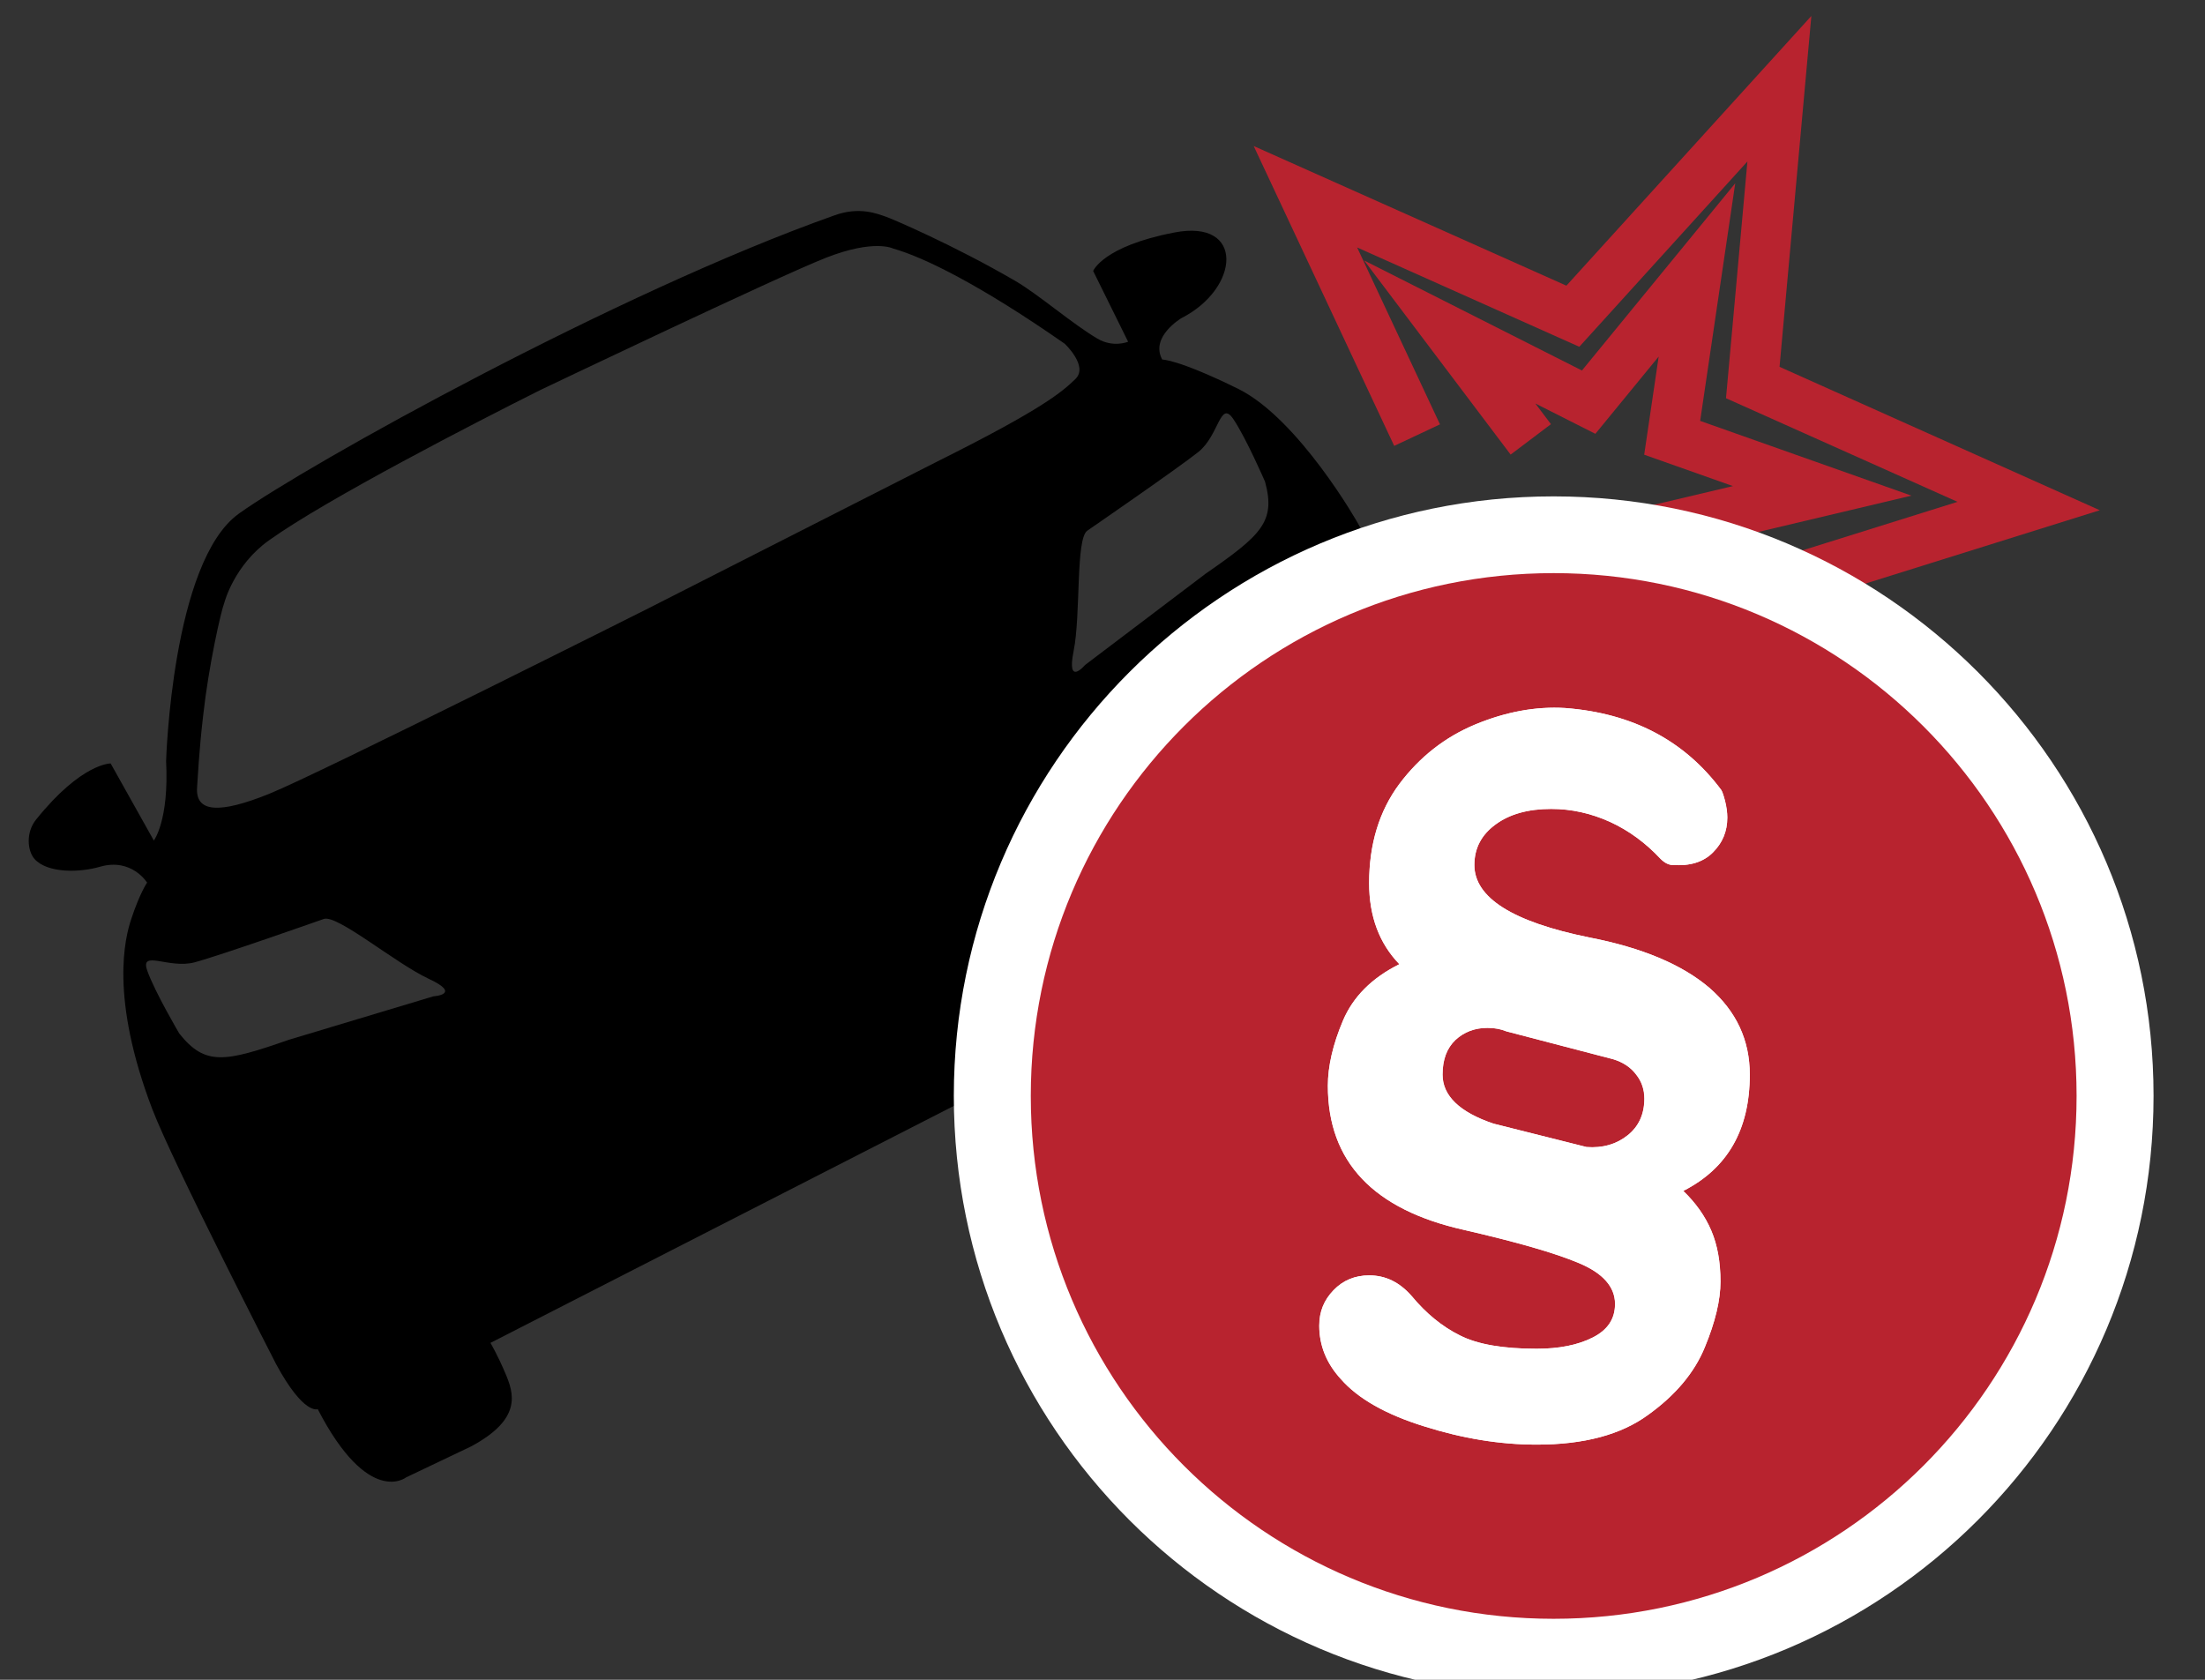
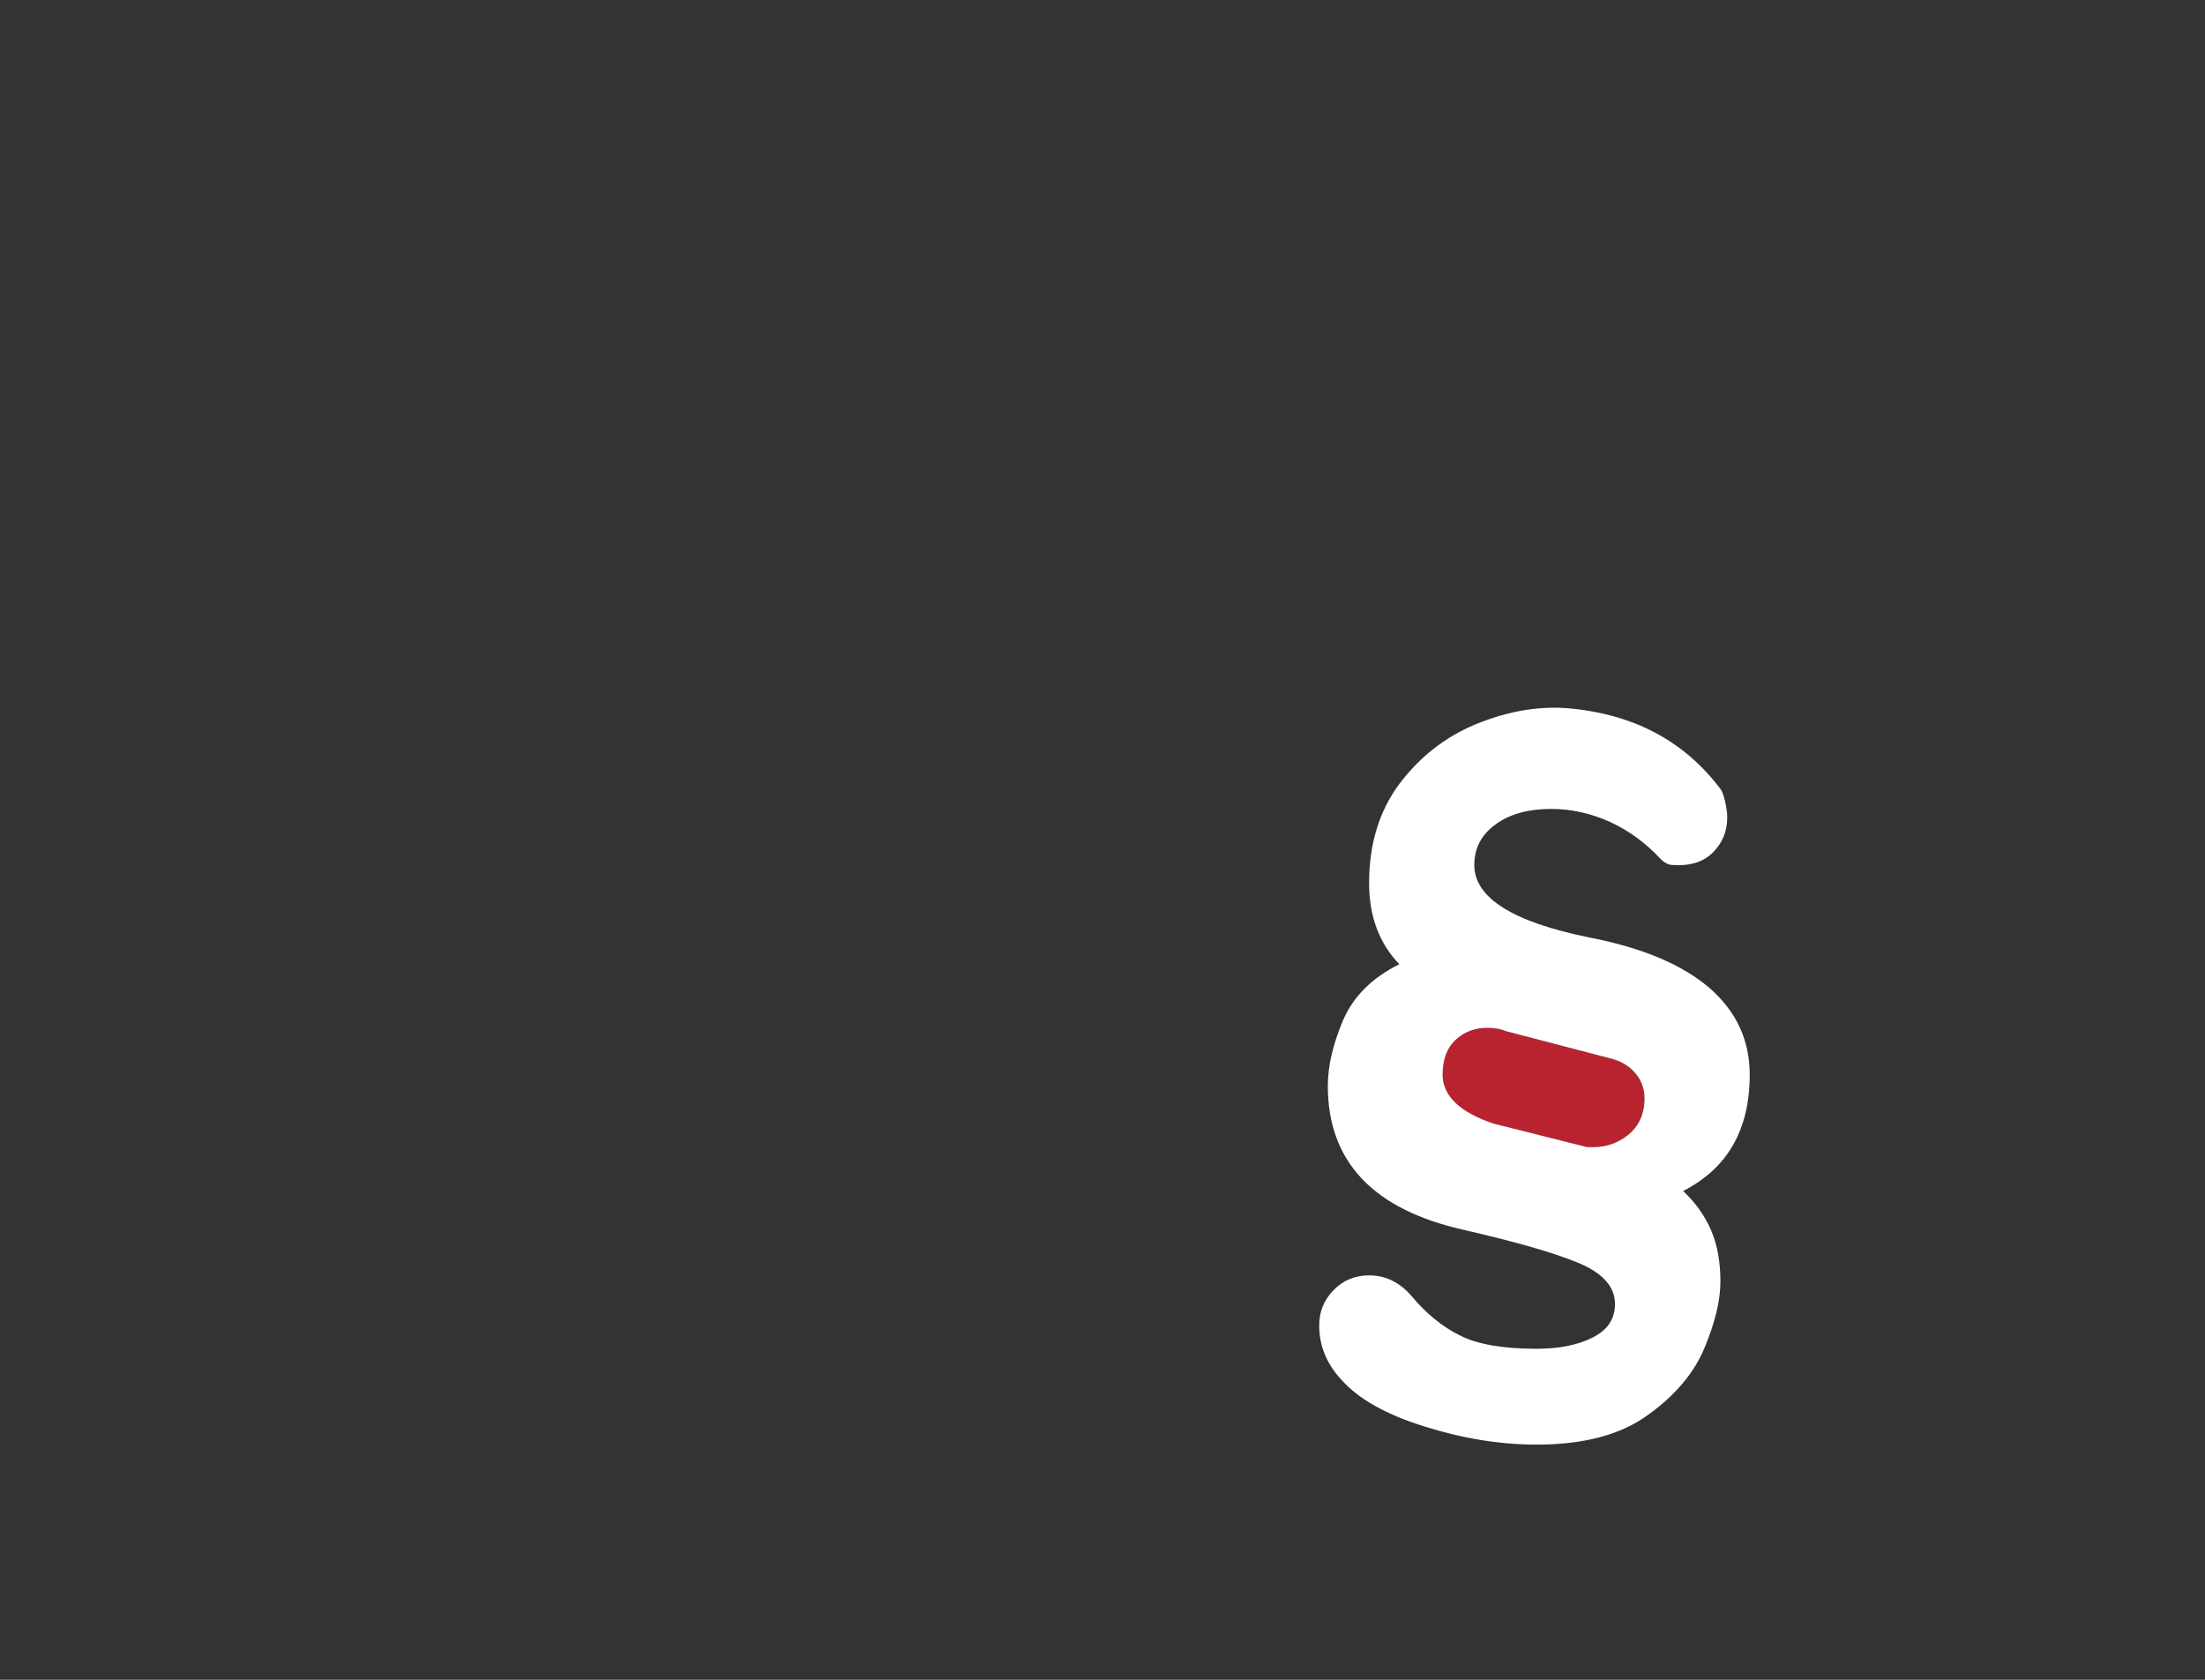
<svg xmlns="http://www.w3.org/2000/svg" version="1.1" width="21" height="16" viewBox="0 0 21 16">
  <rect x="0" y="0" width="21" height="16" fill="#333333" stroke="none" />
  <title>TF-VersicherungSchadensfall_16x16</title>
-   <path fill="#b8232f" d="M16.435 8.929l-1.689-2.277 0.386-0.286 0.693 0.934-0.865-1.935 0.439-0.197 0.181 0.406 0.037-0.734 0.887-0.21-0.845-0.299 0.138-0.935-0.603 0.736-0.572-0.289 0.149 0.197-0.384 0.29-1.395-1.849 2.074 1.048 1.46-1.783-0.334 2.263 2.012 0.712-2.125 0.504-0.111 2.266 0.142 0.193 0.284-2.2 2.249-0.704-2.205-0.987 0.204-2.255-1.601 1.765-2.116-0.946 0.789 1.685-0.436 0.205-1.338-2.856 2.978 1.33 2.333-2.569-0.303 3.342 3.050 1.366-3.166 0.991z" />
-   <path fill="#000" d="M11.793 3.704c-0.58-0.285-0.724-0.279-0.724-0.279-0.119-0.217 0.183-0.395 0.183-0.395 0.557-0.283 0.607-0.948-0.070-0.815-0.679 0.131-0.771 0.366-0.771 0.366l0.333 0.674c0 0-0.141 0.060-0.293-0.030-0.235-0.138-0.557-0.417-0.776-0.546-0.595-0.347-1.192-0.6-1.238-0.615-0.079-0.026-0.248-0.1-0.489-0.013-2.073 0.734-5.020 2.374-5.674 2.842-0.637 0.458-0.692 2.356-0.692 2.356 0.029 0.569-0.117 0.757-0.117 0.757l-0.411-0.734c0 0-0.276-0.006-0.71 0.534-0.101 0.125-0.082 0.3-0.015 0.376 0.125 0.138 0.433 0.13 0.626 0.073 0.3-0.085 0.446 0.152 0.446 0.152s-0.069 0.098-0.151 0.347c-0.058 0.174-0.208 0.74 0.201 1.812 0.2 0.52 1.179 2.428 1.179 2.428 0.264 0.488 0.396 0.428 0.396 0.428 0.484 0.936 0.842 0.65 0.842 0.65l0.619-0.295c0.487-0.262 0.41-0.502 0.323-0.703-0.070-0.166-0.139-0.283-0.139-0.283l8.076-4.131c0 0 0.148 0.33 0.337 0.532 0.179 0.193 0.778-0.19 1.178-0.402s-0.096-1.072-0.096-1.072c0.095-0.105-0.108-0.567-0.108-0.567s-0.603-1.248-1.123-2.162c0.001-0.001-0.564-0.998-1.142-1.285zM4.128 9.49l-1.377 0.414c-0.611 0.213-0.796 0.25-1.043-0.059 0 0-0.231-0.391-0.305-0.598s0.205-0.015 0.451-0.081c0.244-0.065 1.23-0.413 1.23-0.413 0.128-0.044 0.681 0.422 1.001 0.571s0.043 0.166 0.043 0.166zM8.93 4.394l-2.754 1.4c0 0-3.141 1.577-3.612 1.767s-0.705 0.182-0.687-0.063c0.006-0.074 0.017-0.336 0.059-0.692 0.052-0.466 0.167-0.98 0.202-1.070 0 0 0.092-0.352 0.422-0.588 0.55-0.394 1.981-1.13 2.58-1.43 0 0 2.267-1.083 2.727-1.263s0.638-0.088 0.638-0.088c0.299 0.085 0.834 0.349 1.635 0.907 0 0 0.228 0.213 0.103 0.335-0.124 0.12-0.304 0.282-1.313 0.785zM12.048 4.588c0.104 0.382-0.036 0.509-0.568 0.878l-1.146 0.868c0 0-0.179 0.213-0.109-0.133s0.018-1.067 0.13-1.146c0 0 0.86-0.592 1.058-0.75s0.206-0.498 0.332-0.315c0.123 0.182 0.303 0.598 0.303 0.598z" />
-   <path fill="#fff" d="M14.796 4.728c-3.155 0-5.712 2.558-5.712 5.71 0 3.158 2.557 5.715 5.712 5.715s5.714-2.557 5.714-5.715c0-3.152-2.558-5.71-5.714-5.71z" />
  <path fill="#b8232f" d="M15.365 10.090l-1.019-0.266c-0.050-0.021-0.109-0.033-0.18-0.033-0.121 0-0.223 0.039-0.305 0.115-0.082 0.078-0.123 0.188-0.123 0.33 0 0.201 0.161 0.357 0.484 0.467l0.887 0.223c0.153 0.012 0.285-0.027 0.391-0.111s0.16-0.201 0.16-0.35c0-0.086-0.026-0.164-0.078-0.229-0.050-0.068-0.123-0.117-0.217-0.146z" />
-   <path fill="#b8232f" d="M14.796 5.459c-2.751 0-4.979 2.23-4.979 4.98 0 2.752 2.229 4.98 4.979 4.98 2.752 0 4.981-2.229 4.981-4.98 0-2.749-2.229-4.98-4.981-4.98zM16.299 11.723c0.058 0.137 0.087 0.299 0.087 0.484 0 0.176-0.050 0.385-0.149 0.625-0.098 0.24-0.277 0.455-0.538 0.643-0.26 0.191-0.614 0.285-1.064 0.285-0.35 0-0.708-0.059-1.071-0.174-0.364-0.113-0.63-0.264-0.794-0.451-0.136-0.148-0.205-0.318-0.205-0.508 0-0.135 0.046-0.244 0.136-0.338s0.204-0.141 0.34-0.141c0.154 0 0.288 0.064 0.404 0.197 0.136 0.164 0.29 0.291 0.46 0.375 0.169 0.086 0.414 0.127 0.73 0.127 0.214 0 0.393-0.035 0.534-0.107 0.143-0.072 0.213-0.178 0.213-0.32 0-0.162-0.114-0.293-0.344-0.389-0.23-0.098-0.595-0.201-1.093-0.316-0.865-0.193-1.298-0.65-1.298-1.373 0-0.186 0.048-0.395 0.144-0.621s0.274-0.406 0.537-0.537c-0.191-0.198-0.288-0.455-0.288-0.773 0-0.372 0.097-0.688 0.288-0.944 0.193-0.258 0.434-0.447 0.724-0.567s0.575-0.173 0.855-0.156c0.641 0.049 1.136 0.31 1.486 0.78 0.011 0.017 0.023 0.053 0.037 0.107s0.021 0.107 0.021 0.156c0 0.132-0.046 0.242-0.137 0.333s-0.217 0.13-0.382 0.119c-0.038 0-0.077-0.020-0.115-0.057-0.143-0.153-0.304-0.272-0.484-0.354s-0.366-0.123-0.559-0.123c-0.219 0-0.396 0.049-0.53 0.148-0.135 0.099-0.202 0.227-0.202 0.386 0 0.312 0.365 0.542 1.093 0.69 0.504 0.098 0.885 0.259 1.144 0.479 0.257 0.223 0.386 0.498 0.386 0.828 0 0.523-0.211 0.893-0.633 1.107 0.119 0.116 0.208 0.241 0.267 0.38z" />
  <path fill="#fff" d="M16.664 10.236c0-0.33-0.129-0.605-0.386-0.828-0.259-0.221-0.64-0.382-1.144-0.479-0.728-0.148-1.093-0.378-1.093-0.69 0-0.16 0.067-0.288 0.202-0.386 0.134-0.099 0.312-0.148 0.53-0.148 0.192 0 0.378 0.042 0.559 0.123 0.181 0.083 0.342 0.202 0.484 0.354 0.038 0.038 0.077 0.057 0.115 0.057 0.165 0.011 0.291-0.028 0.382-0.119s0.137-0.202 0.137-0.333c0-0.049-0.009-0.101-0.021-0.156-0.014-0.055-0.026-0.090-0.037-0.107-0.351-0.471-0.846-0.731-1.486-0.78-0.28-0.017-0.564 0.036-0.855 0.156-0.29 0.121-0.53 0.31-0.724 0.567-0.191 0.257-0.288 0.572-0.288 0.944 0 0.318 0.097 0.575 0.288 0.773-0.263 0.131-0.441 0.311-0.537 0.537s-0.144 0.436-0.144 0.621c0 0.723 0.433 1.18 1.298 1.373 0.498 0.115 0.862 0.219 1.093 0.316 0.229 0.096 0.344 0.227 0.344 0.389 0 0.143-0.070 0.248-0.213 0.32s-0.32 0.107-0.534 0.107c-0.316 0-0.562-0.041-0.73-0.127-0.17-0.084-0.324-0.211-0.46-0.375-0.116-0.133-0.25-0.197-0.404-0.197-0.136 0-0.249 0.047-0.34 0.141s-0.136 0.203-0.136 0.338c0 0.189 0.069 0.359 0.205 0.508 0.164 0.188 0.43 0.338 0.794 0.451 0.363 0.115 0.722 0.174 1.071 0.174 0.45 0 0.805-0.094 1.064-0.285 0.261-0.188 0.44-0.402 0.538-0.643 0.1-0.24 0.149-0.449 0.149-0.625 0-0.186-0.029-0.348-0.087-0.484-0.059-0.139-0.147-0.264-0.268-0.379 0.423-0.215 0.634-0.584 0.634-1.108zM15.501 10.814c-0.105 0.084-0.237 0.123-0.391 0.111l-0.887-0.223c-0.323-0.109-0.484-0.266-0.484-0.467 0-0.143 0.041-0.252 0.123-0.33 0.082-0.076 0.184-0.115 0.305-0.115 0.070 0 0.13 0.012 0.18 0.033l1.019 0.266c0.094 0.029 0.167 0.078 0.218 0.146 0.052 0.064 0.078 0.143 0.078 0.229-0.001 0.149-0.055 0.266-0.161 0.35z" />
</svg>